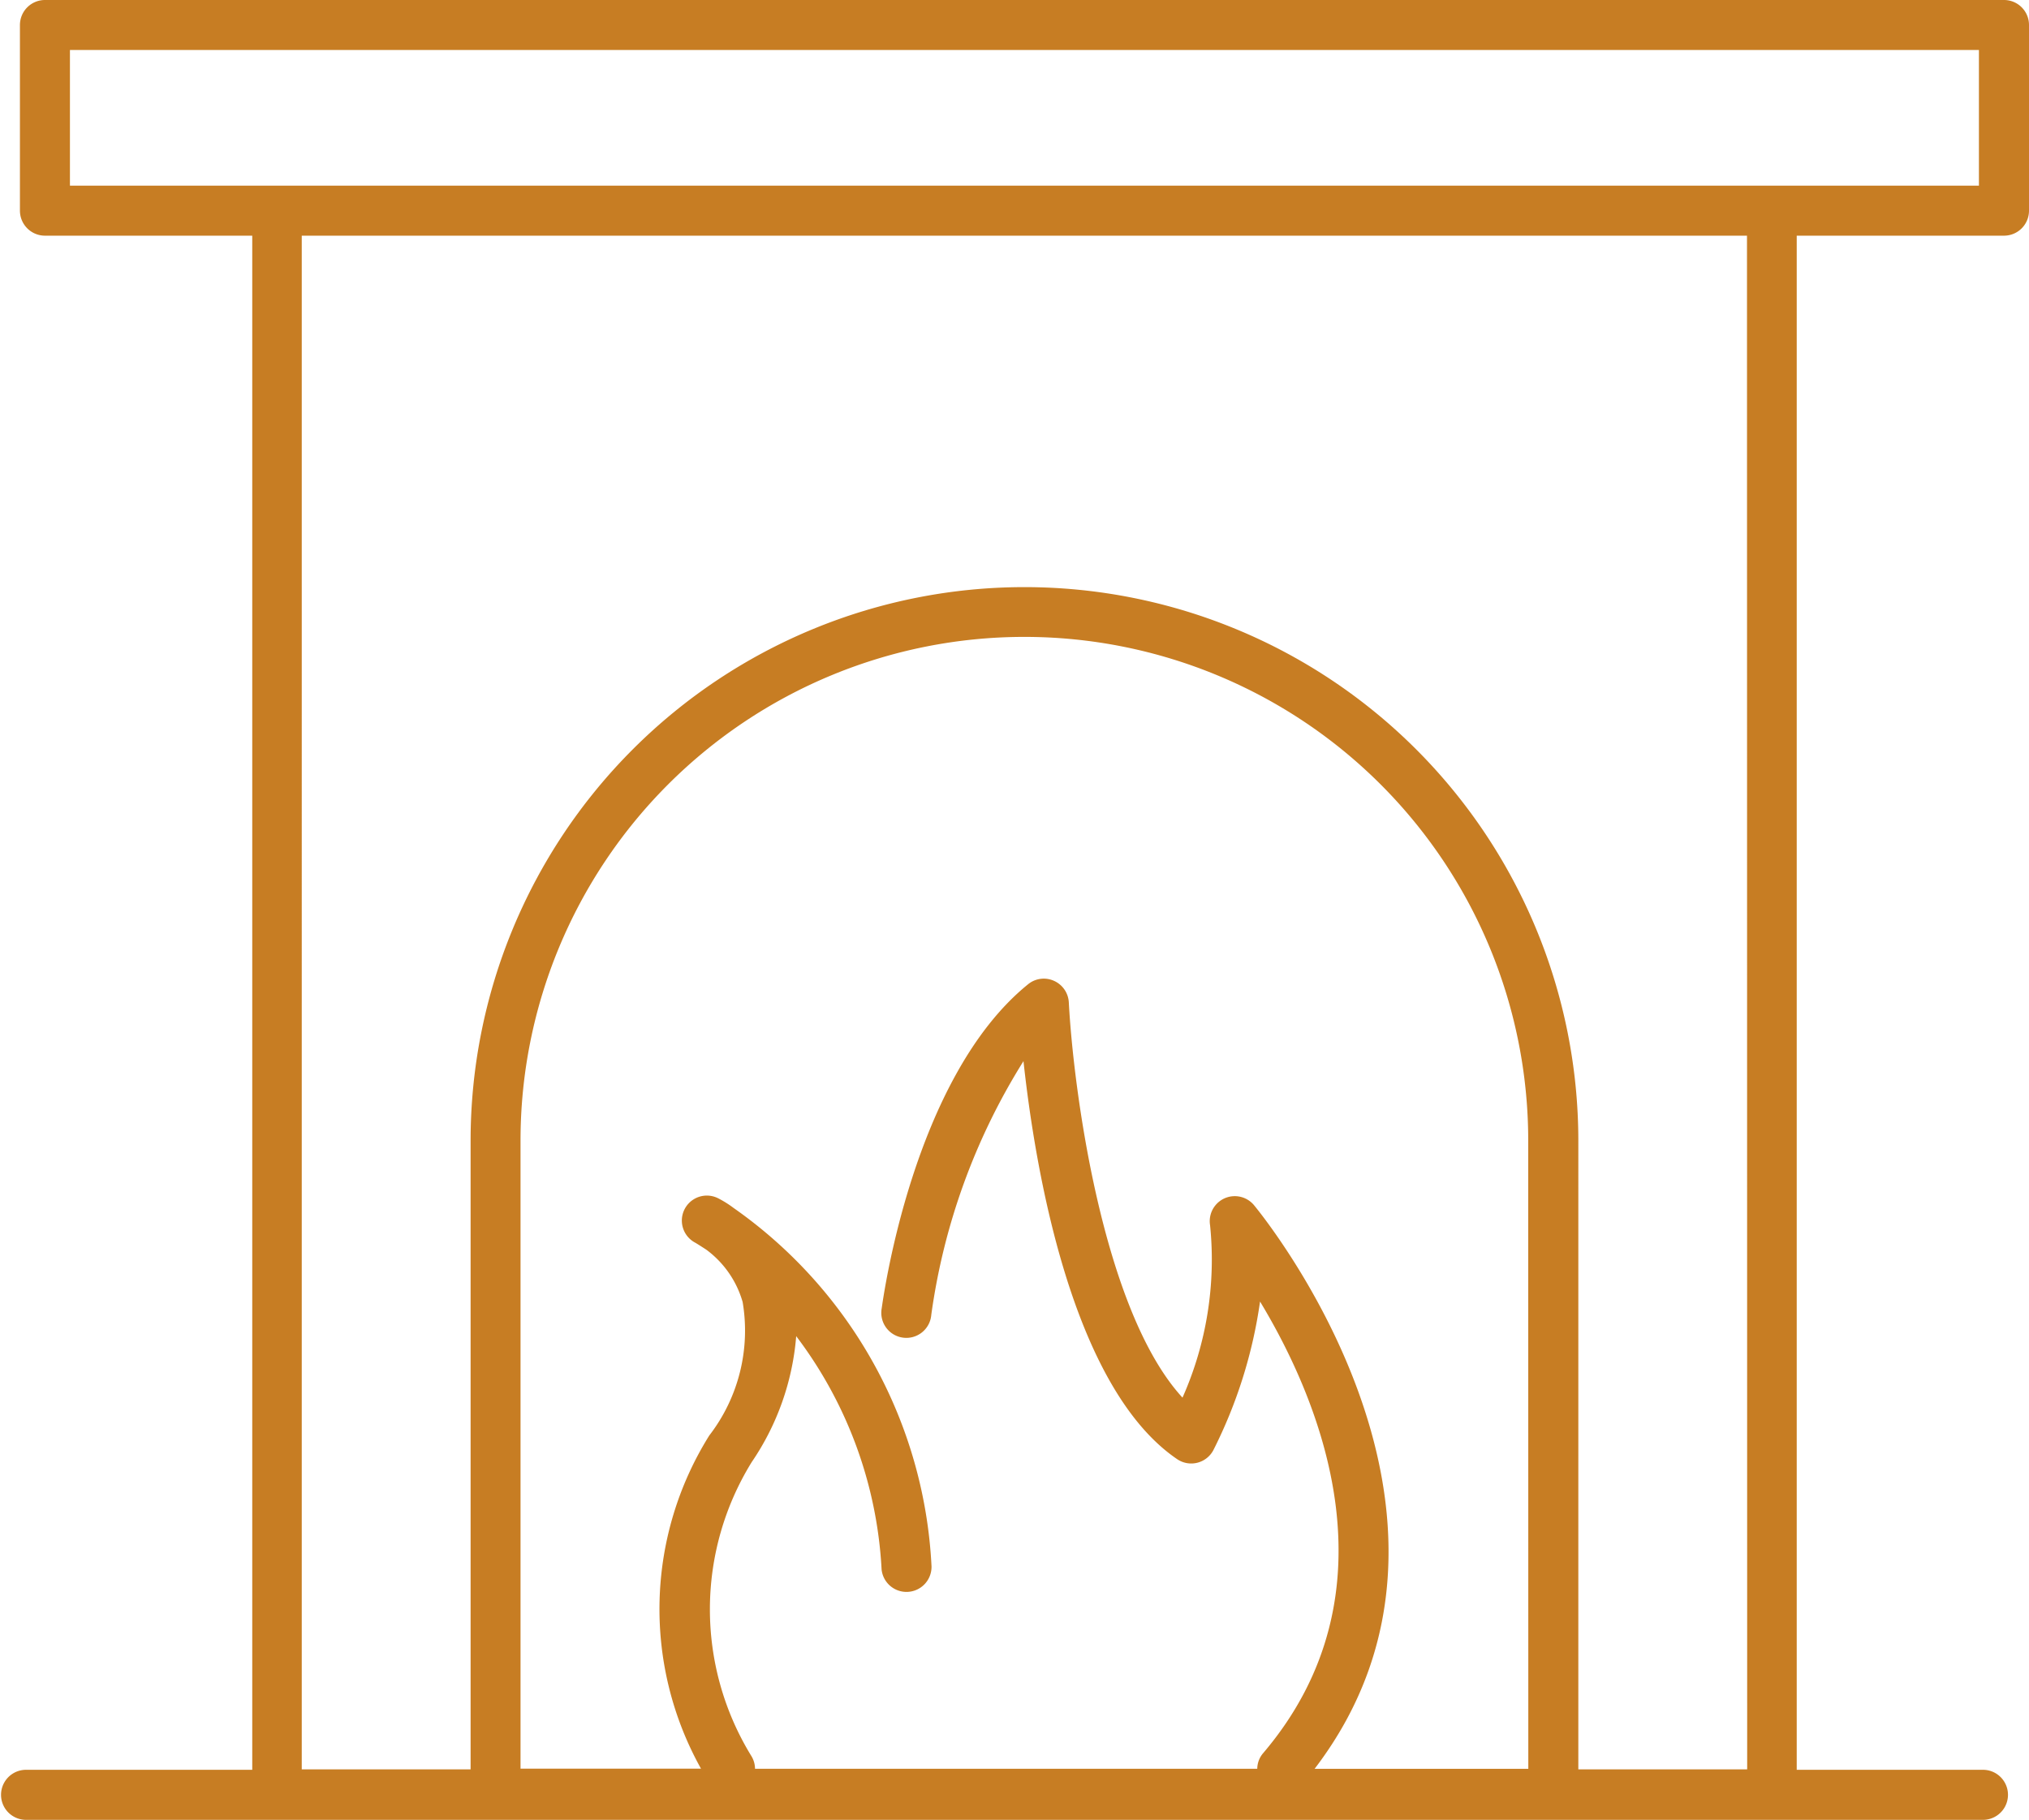
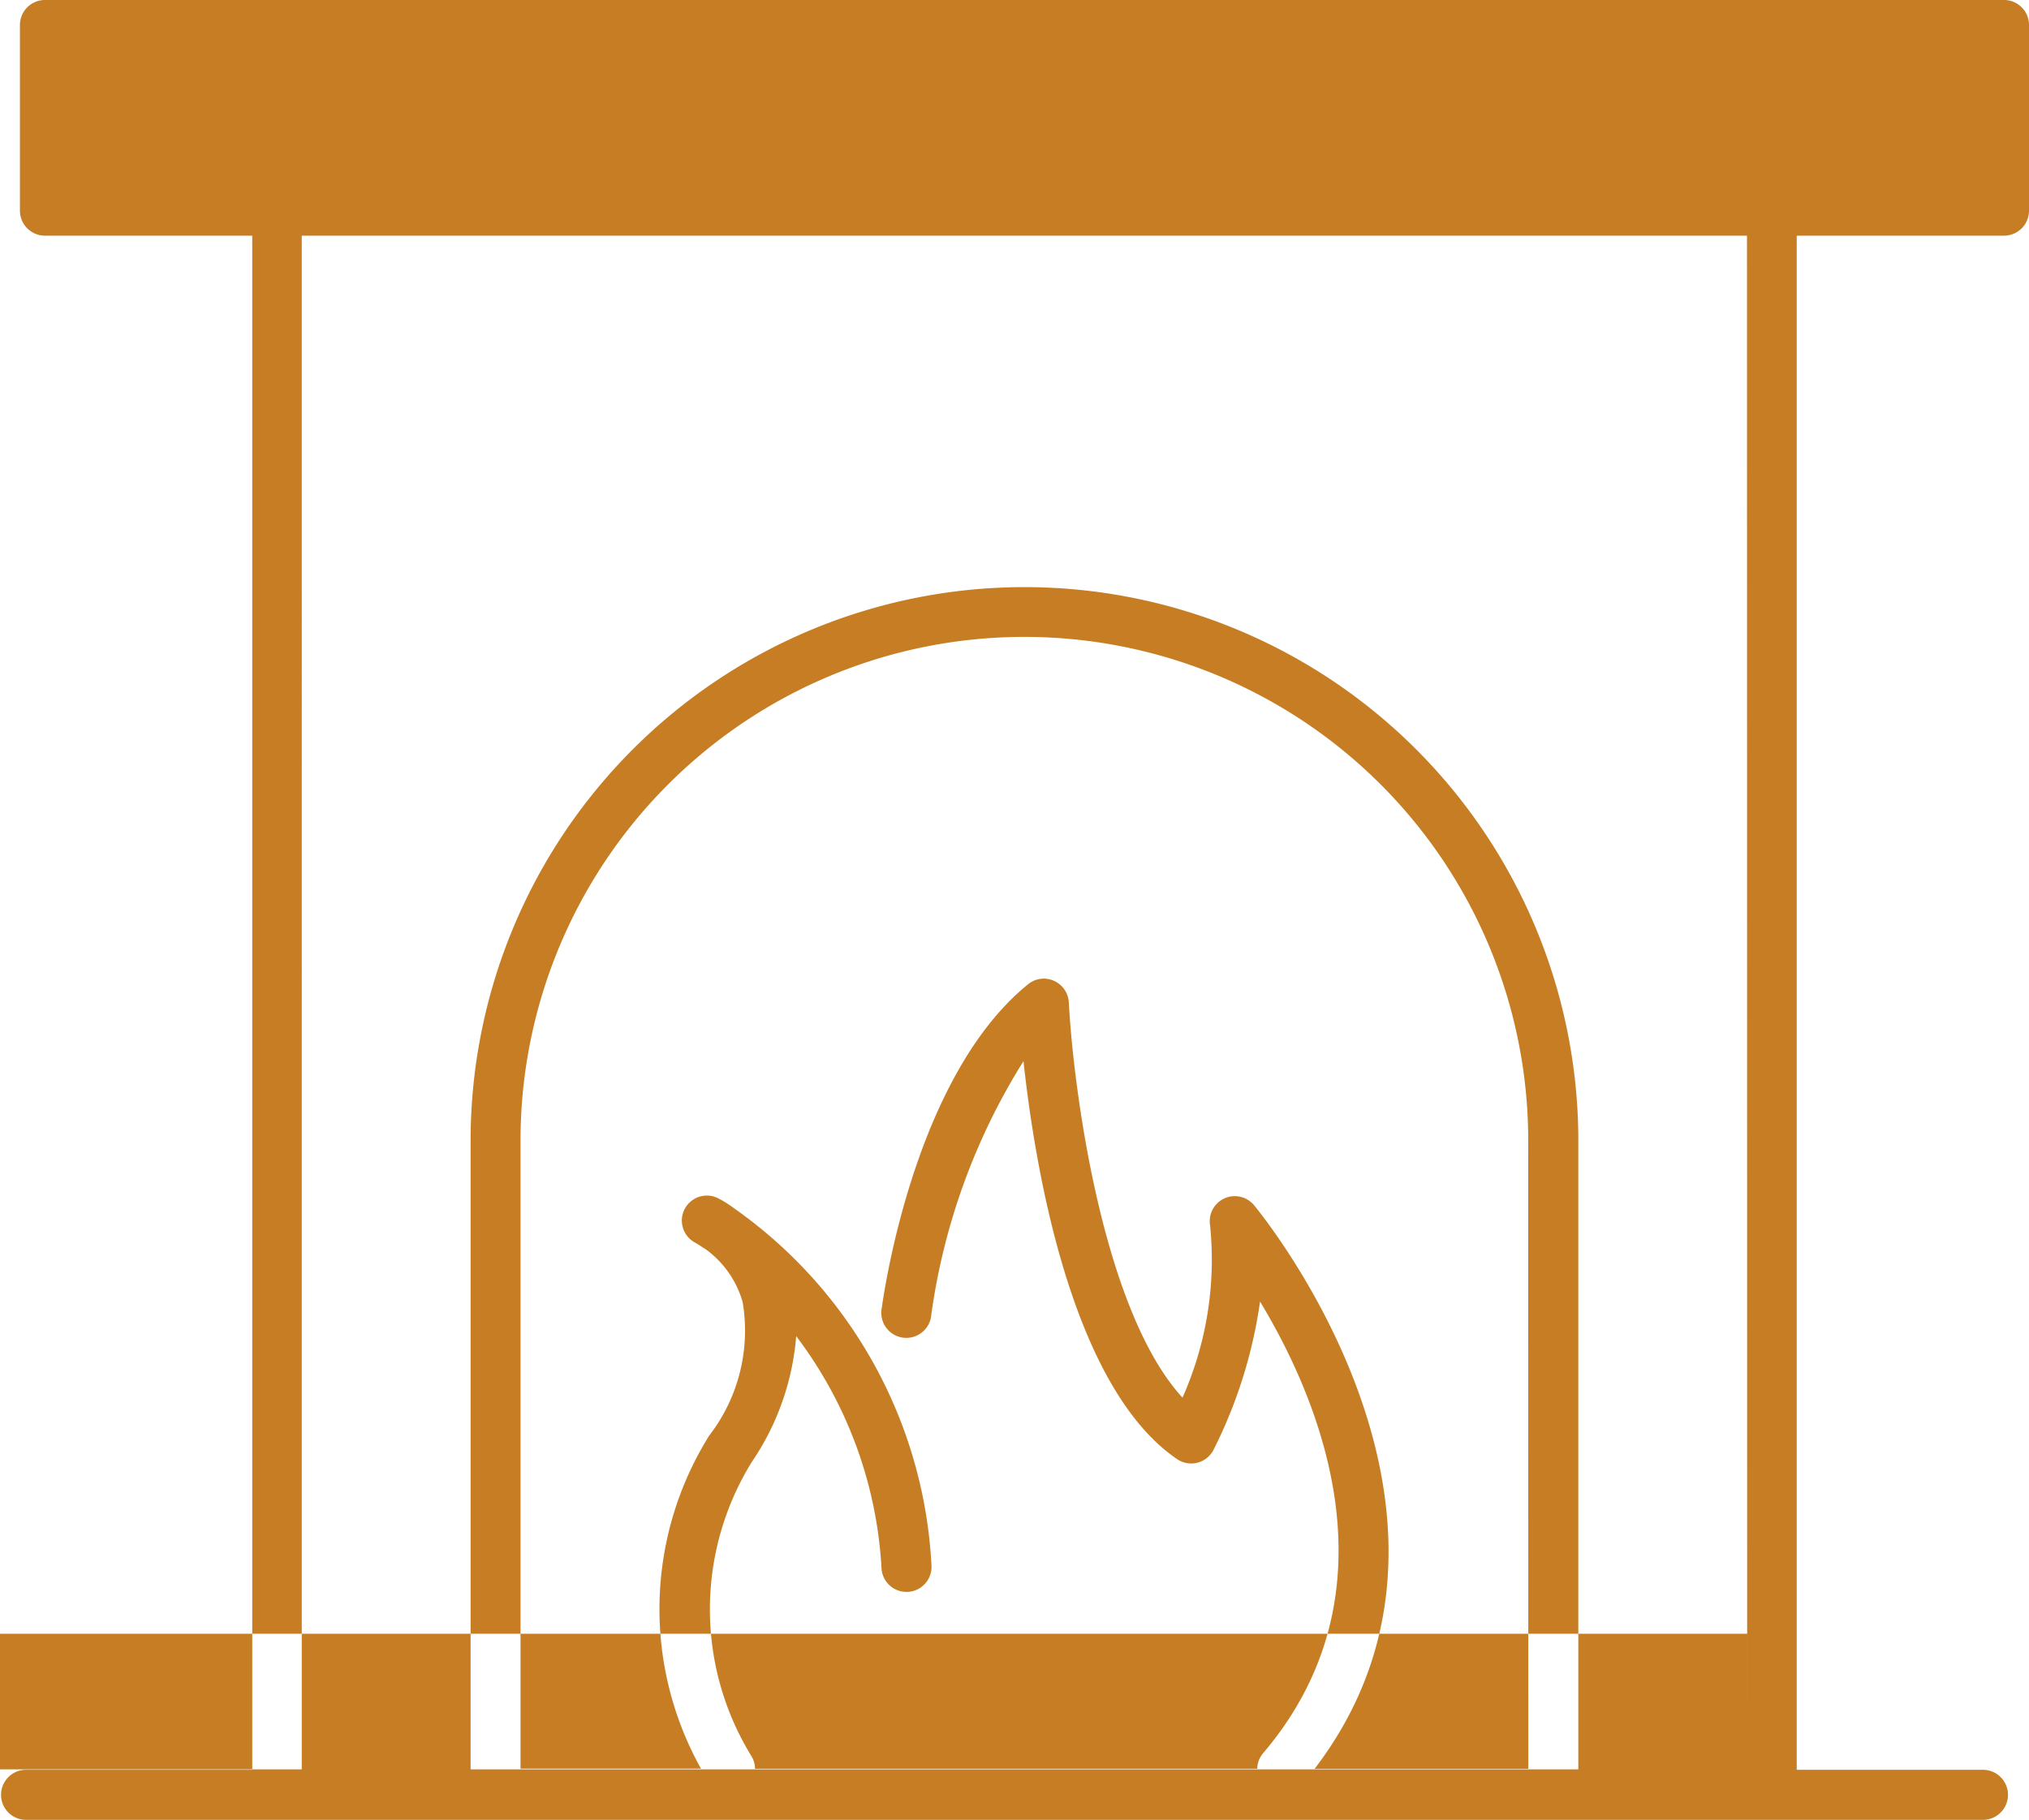
<svg xmlns="http://www.w3.org/2000/svg" width="42.96" height="38.54" viewBox="0 0 42.96 38.54">
-   <path id="Krb" d="M1574.062,180.2h-41.478a.53.53,0,0,0-.53.53v3.931a.53.53,0,0,0,.53.53h4.389v32.49h-4.812a.53.53,0,0,0,0,1.059h41.479a.53.53,0,0,0,0-1.059h-3.966v-32.49h4.389a.529.529,0,0,0,.529-.53V180.73A.529.529,0,0,0,1574.062,180.2Zm-10.071,37.46h-4.525c4.139-5.416-1.231-11.875-1.287-11.942a.53.53,0,0,0-.926.431,7.193,7.193,0,0,1-.584,3.65c-1.7-1.852-2.312-6.564-2.407-8.371a.531.531,0,0,0-.314-.456.525.525,0,0,0-.548.072c-2.439,1.975-3.071,6.667-3.1,6.866a.53.53,0,1,0,1.05.136,13.629,13.629,0,0,1,1.952-5.373c.241,2.224,1.006,6.9,3.254,8.429a.53.53,0,0,0,.765-.188,10.115,10.115,0,0,0,.99-3.15c1.252,2.072,2.984,6.142.058,9.573a.516.516,0,0,0-.117.322h-10.634a.519.519,0,0,0-.078-.271,5.935,5.935,0,0,1,.008-6.224,5.516,5.516,0,0,0,.942-2.667,8.959,8.959,0,0,1,1.808,4.941.53.53,0,0,0,1.057-.068,9.864,9.864,0,0,0-4.192-7.589,2.2,2.2,0,0,0-.318-.2.529.529,0,0,0-.494.936c.02.011.1.06.236.149a2.093,2.093,0,0,1,.769,1.108,3.637,3.637,0,0,1-.706,2.826,6.934,6.934,0,0,0-.176,7.056h-3.821v-13.3a10.668,10.668,0,0,1,21.336,0Zm4.634.012h-3.575V204.361a11.727,11.727,0,0,0-23.454,0v13.311h-3.575V185.191h30.6Zm4.907-33.54h-40.419v-2.873h40.419Z" transform="translate(-1531.632 -180.2)" fill="#c77d23" />
+   <path id="Krb" d="M1574.062,180.2h-41.478a.53.53,0,0,0-.53.53v3.931a.53.53,0,0,0,.53.53h4.389v32.49h-4.812a.53.53,0,0,0,0,1.059h41.479a.53.53,0,0,0,0-1.059h-3.966v-32.49h4.389a.529.529,0,0,0,.529-.53V180.73A.529.529,0,0,0,1574.062,180.2Zm-10.071,37.46h-4.525c4.139-5.416-1.231-11.875-1.287-11.942a.53.53,0,0,0-.926.431,7.193,7.193,0,0,1-.584,3.65c-1.7-1.852-2.312-6.564-2.407-8.371a.531.531,0,0,0-.314-.456.525.525,0,0,0-.548.072c-2.439,1.975-3.071,6.667-3.1,6.866a.53.53,0,1,0,1.05.136,13.629,13.629,0,0,1,1.952-5.373c.241,2.224,1.006,6.9,3.254,8.429a.53.53,0,0,0,.765-.188,10.115,10.115,0,0,0,.99-3.15c1.252,2.072,2.984,6.142.058,9.573a.516.516,0,0,0-.117.322h-10.634a.519.519,0,0,0-.078-.271,5.935,5.935,0,0,1,.008-6.224,5.516,5.516,0,0,0,.942-2.667,8.959,8.959,0,0,1,1.808,4.941.53.53,0,0,0,1.057-.068,9.864,9.864,0,0,0-4.192-7.589,2.2,2.2,0,0,0-.318-.2.529.529,0,0,0-.494.936c.02.011.1.06.236.149a2.093,2.093,0,0,1,.769,1.108,3.637,3.637,0,0,1-.706,2.826,6.934,6.934,0,0,0-.176,7.056h-3.821v-13.3a10.668,10.668,0,0,1,21.336,0Zm4.634.012h-3.575V204.361a11.727,11.727,0,0,0-23.454,0v13.311h-3.575V185.191h30.6Zh-40.419v-2.873h40.419Z" transform="translate(-1531.632 -180.2)" fill="#c77d23" />
</svg>